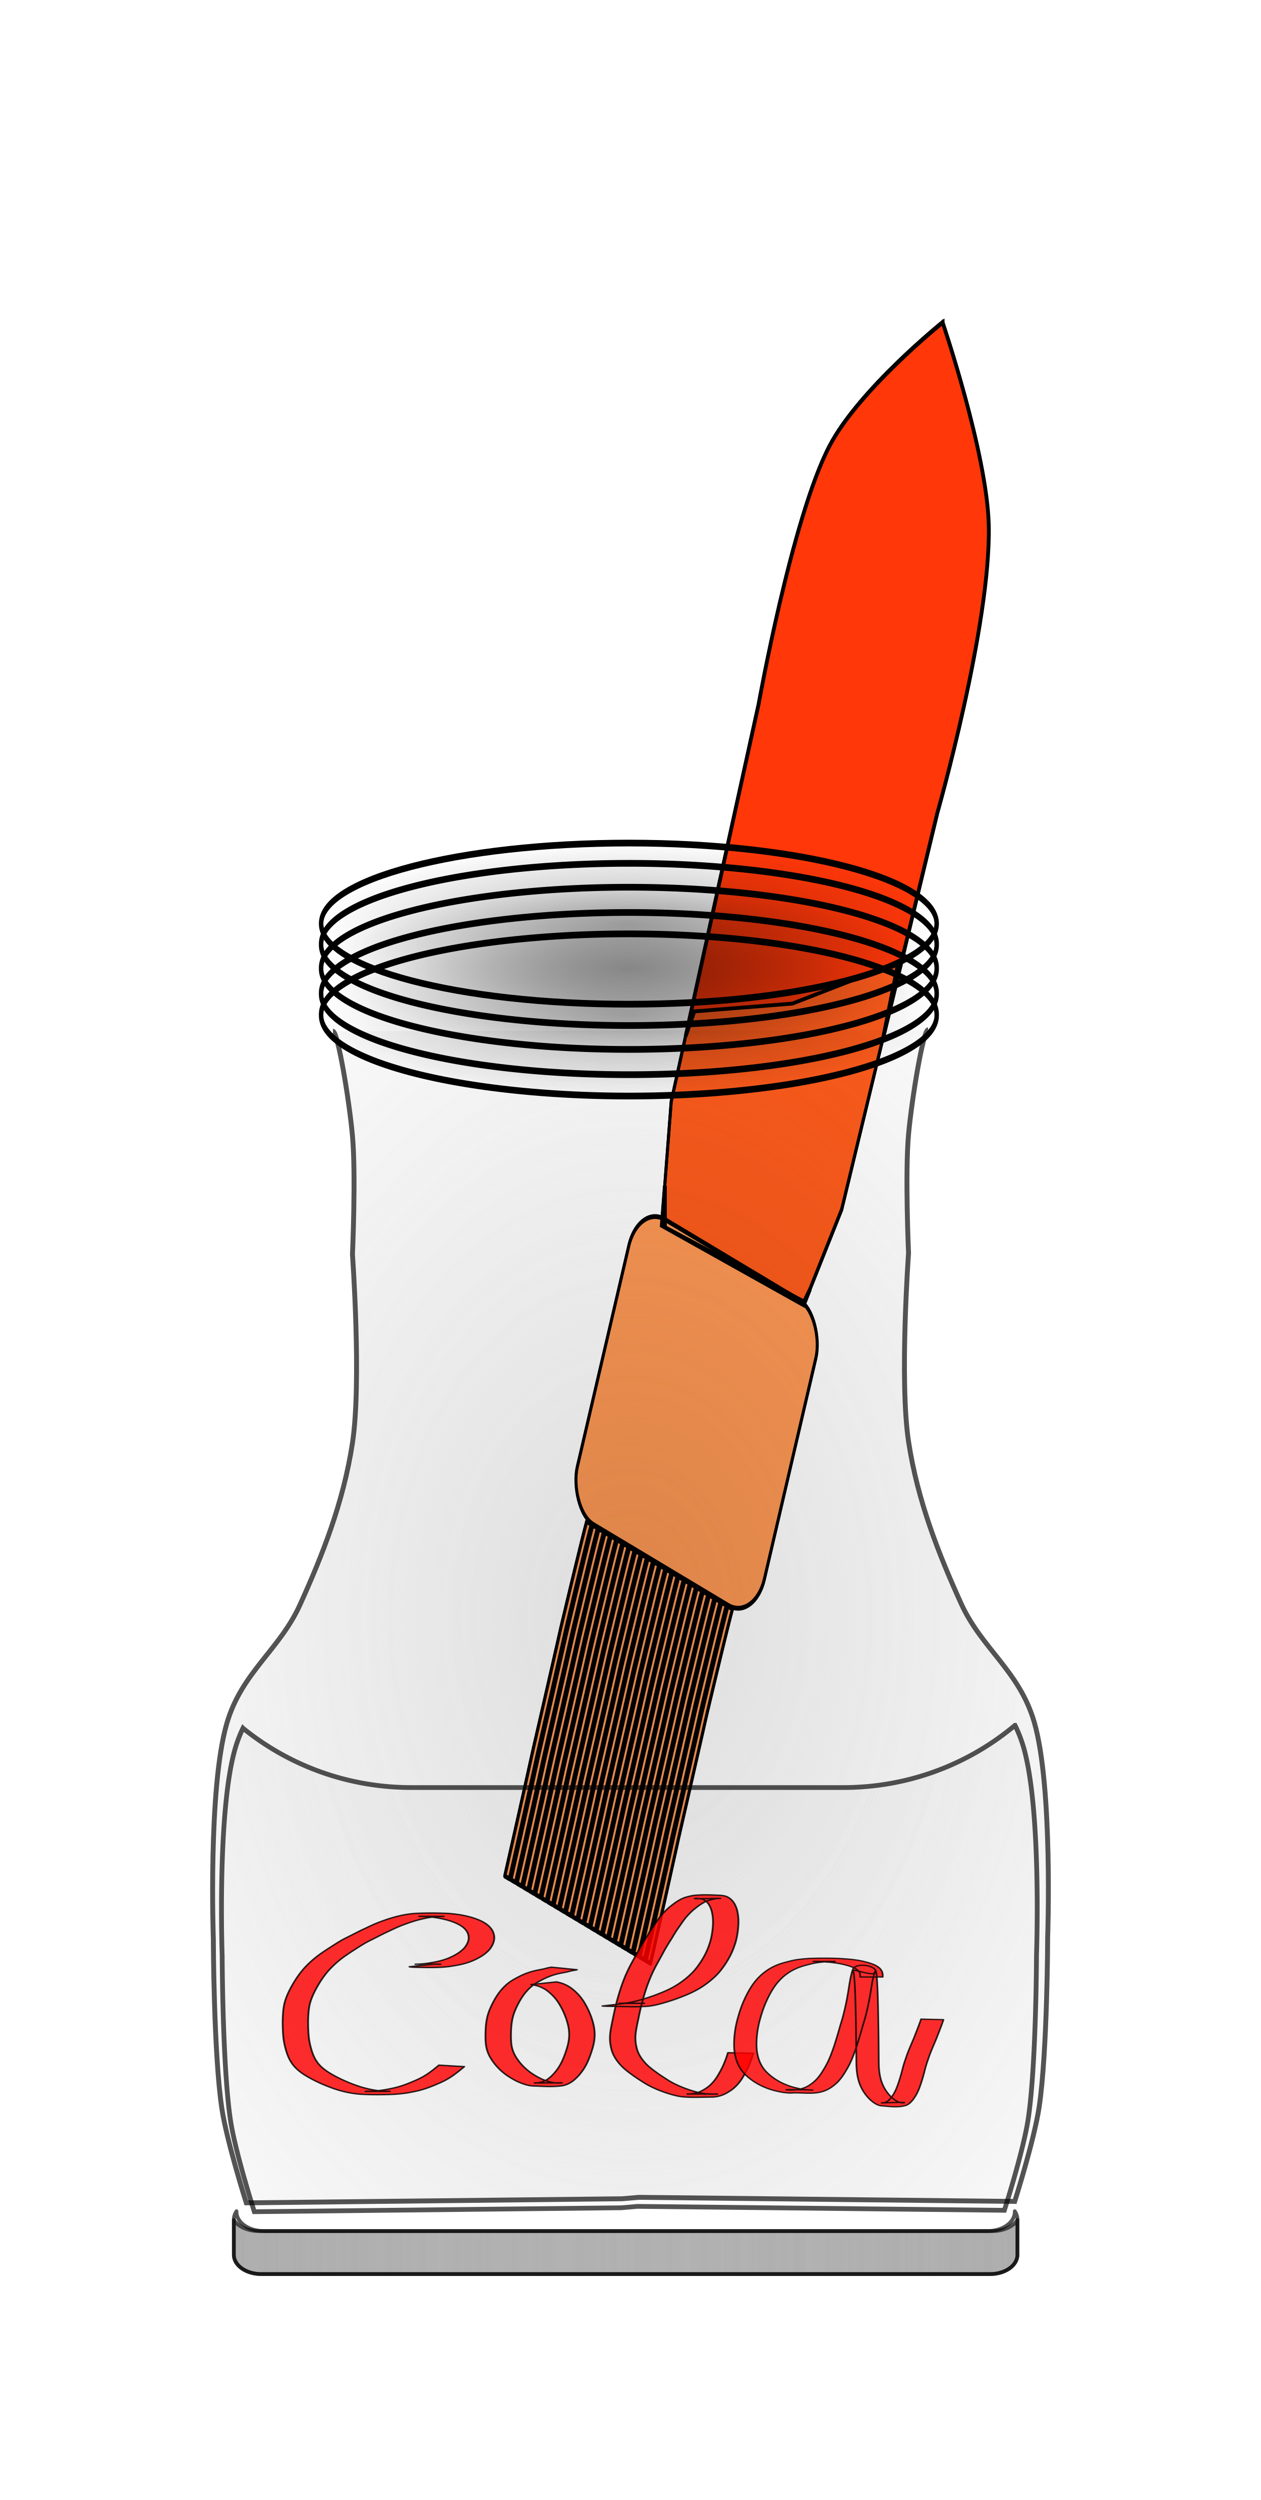
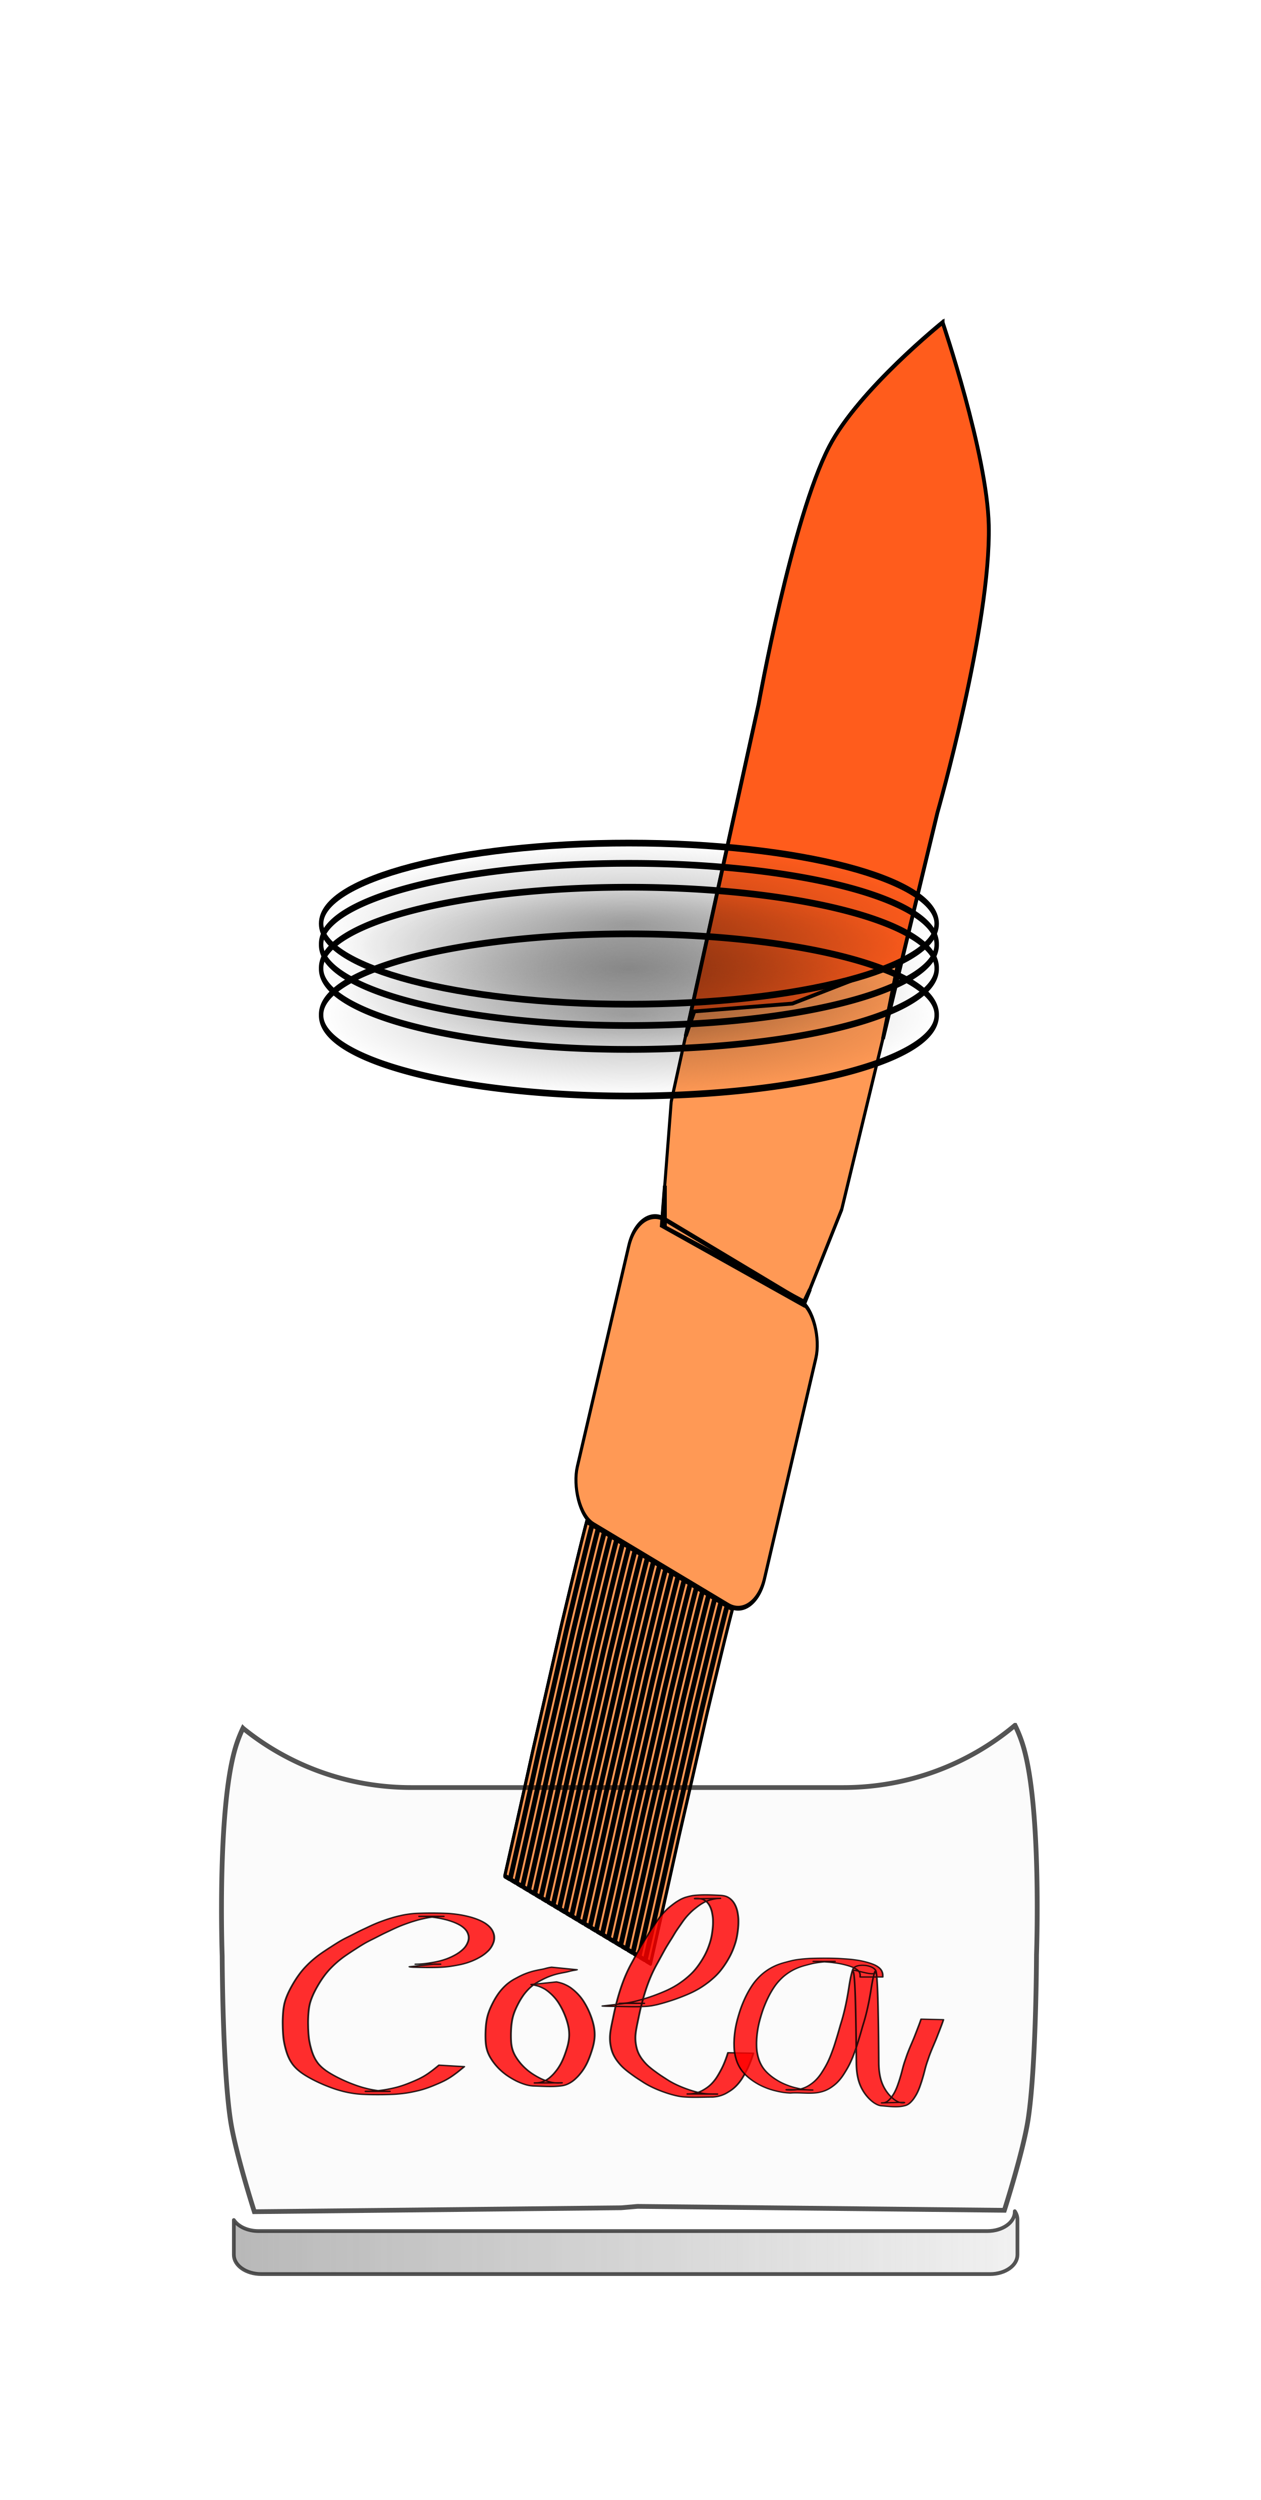
<svg xmlns="http://www.w3.org/2000/svg" xmlns:xlink="http://www.w3.org/1999/xlink" viewBox="0 0 649.71 1287.6">
  <defs>
    <filter id="k" height="1.5" width="1.5" y="-.25" x="-.25" color-interpolation-filters="sRGB">
      <feGaussianBlur stdDeviation="4" result="result1" />
      <feComposite operator="in" result="result4" in2="result1" in="result1" />
      <feGaussianBlur in="result4" stdDeviation="2" result="result6" />
      <feComposite operator="xor" result="result8" in2="result4" in="result6" />
      <feComposite operator="atop" in="result4" in2="result8" result="fbSourceGraphic" />
      <feSpecularLighting lighting-color="#fff" specularConstant="1.3" surfaceScale="3" result="result1" specularExponent="10" in="fbSourceGraphic">
        <feDistantLight elevation="55" azimuth="235" />
      </feSpecularLighting>
      <feComposite operator="atop" in="result1" in2="fbSourceGraphic" result="result2" />
      <feComposite in2="result2" k3="1" k2="1" result="result4" in="fbSourceGraphic" operator="arithmetic" />
      <feComposite result="result9" in2="SourceGraphic" in="result4" />
      <feBlend in2="result2" mode="multiply" />
    </filter>
    <filter id="e" color-interpolation-filters="sRGB">
      <feTurbulence baseFrequency=".04" result="result91" numOctaves="3" />
      <feDisplacementMap scale="6.6" yChannelSelector="G" in2="result91" xChannelSelector="R" in="SourceGraphic" />
    </filter>
    <filter id="c" height="1.5" width="1.5" y="-.25" x="-.25" color-interpolation-filters="sRGB">
      <feGaussianBlur stdDeviation="4" result="result8" />
      <feTurbulence baseFrequency="0.025 0.2" seed="22" result="result7" numOctaves="3" type="fractalNoise" />
      <feComposite operator="in" result="result6" in2="result8" in="SourceGraphic" />
      <feDisplacementMap scale="50" in2="result6" result="result4" in="result7" />
      <feFlood result="result9" flood-color="#E6D38A" />
      <feComposite operator="atop" in2="result4" result="result2" />
      <feComposite operator="atop" result="result9" in2="SourceGraphic" in="result2" />
      <feGaussianBlur in="result9" stdDeviation="8" result="result0" />
      <feSpecularLighting lighting-color="#fff" specularConstant=".7" surfaceScale="5" result="result1" specularExponent="15" in="result0">
        <feDistantLight elevation="50" azimuth="235" />
      </feSpecularLighting>
      <feComposite operator="in" in="result1" in2="result9" result="result2" />
      <feComposite in2="result2" k3=".5" k2=".5" result="result4" in="result9" operator="arithmetic" />
      <feConvolveMatrix kernelMatrix="2 0 0 0 2 0 0 0 -2" order="3 3" result="result10" targetX="2" targetY="2" />
      <feBlend in="result10" in2="result10" mode="multiply" />
    </filter>
    <filter id="g" height="1.5" width="1.5" y="-.25" x="-.25" color-interpolation-filters="sRGB">
      <feGaussianBlur stdDeviation="4" result="result1" />
      <feComposite operator="in" result="result4" in2="result1" in="result1" />
      <feGaussianBlur in="result4" stdDeviation="2" result="result6" />
      <feComposite operator="xor" result="result8" in2="result4" in="result6" />
      <feComposite operator="atop" in="result4" in2="result8" result="fbSourceGraphic" />
      <feSpecularLighting lighting-color="#fff" specularConstant="1.3" surfaceScale="3" result="result1" specularExponent="10" in="fbSourceGraphic">
        <feDistantLight elevation="55" azimuth="235" />
      </feSpecularLighting>
      <feComposite operator="atop" in="result1" in2="fbSourceGraphic" result="result2" />
      <feComposite in2="result2" k3="1" k2="1" result="result4" in="fbSourceGraphic" operator="arithmetic" />
      <feComposite result="result9" in2="SourceGraphic" in="result4" />
      <feBlend result="fbSourceGraphic" in2="result2" mode="multiply" />
      <feColorMatrix result="fbSourceGraphicAlpha" values="0 0 0 -1 0 0 0 0 -1 0 0 0 0 -1 0 0 0 0 1 0" in="fbSourceGraphic" />
      <feGaussianBlur result="result0" stdDeviation="2" in="fbSourceGraphicAlpha" />
      <feComposite in2="result0" k3="10" k2="1" result="result3" in="fbSourceGraphic" operator="arithmetic" />
      <feComposite operator="in" in="result3" in2="result3" result="result4" />
    </filter>
    <filter id="j" height="1.5" width="1.5" y="-.25" x="-.25" color-interpolation-filters="sRGB">
      <feGaussianBlur stdDeviation="4" result="result1" />
      <feComposite operator="in" result="result4" in2="result1" in="result1" />
      <feGaussianBlur in="result4" stdDeviation="2" result="result6" />
      <feComposite operator="xor" result="result8" in2="result4" in="result6" />
      <feComposite operator="atop" in="result4" in2="result8" result="fbSourceGraphic" />
      <feSpecularLighting lighting-color="#fff" specularConstant="1.3" surfaceScale="3" result="result1" specularExponent="10" in="fbSourceGraphic">
        <feDistantLight elevation="55" azimuth="235" />
      </feSpecularLighting>
      <feComposite operator="atop" in="result1" in2="fbSourceGraphic" result="result2" />
      <feComposite in2="result2" k3="1" k2="1" result="result4" in="fbSourceGraphic" operator="arithmetic" />
      <feComposite result="result9" in2="SourceGraphic" in="result4" />
      <feBlend in2="result2" mode="multiply" />
    </filter>
    <filter id="d" color-interpolation-filters="sRGB">
      <feGaussianBlur in="SourceGraphic" stdDeviation="8" result="result6" />
      <feComposite operator="xor" result="result10" in2="SourceGraphic" in="result6" />
      <feGaussianBlur stdDeviation="8" result="result2" />
      <feComposite operator="atop" result="result91" in2="SourceGraphic" in="result10" />
      <feComposite operator="xor" in="result2" in2="result91" result="result4" />
      <feGaussianBlur result="result3" stdDeviation="4" in="result4" />
      <feSpecularLighting surfaceScale="18" specularConstant="1.1" specularExponent="5" result="result5">
        <feDistantLight elevation="55" azimuth="235" />
      </feSpecularLighting>
      <feComposite in2="result5" k3="1.1" k2=".5" k1=".5" result="result7" in="result3" operator="arithmetic" />
      <feComposite operator="atop" result="result8" in2="SourceGraphic" in="result7" />
    </filter>
    <filter id="n" height="1.5" width="1.5" y="-.25" x="-.25" color-interpolation-filters="sRGB">
      <feGaussianBlur stdDeviation="4" result="result1" />
      <feComposite operator="in" result="result4" in2="result1" in="result1" />
      <feGaussianBlur in="result4" stdDeviation="2" result="result6" />
      <feComposite operator="xor" result="result8" in2="result4" in="result6" />
      <feComposite operator="atop" in="result4" in2="result8" result="fbSourceGraphic" />
      <feSpecularLighting lighting-color="#fff" specularConstant="1.3" surfaceScale="3" result="result1" specularExponent="10" in="fbSourceGraphic">
        <feDistantLight elevation="55" azimuth="235" />
      </feSpecularLighting>
      <feComposite operator="atop" in="result1" in2="fbSourceGraphic" result="result2" />
      <feComposite in="fbSourceGraphic" in2="result2" k3="1" k2="1" result="result4" operator="arithmetic" />
      <feComposite result="result9" in2="SourceGraphic" in="result4" />
      <feBlend result="fbSourceGraphic" in2="result2" mode="multiply" />
      <feColorMatrix result="fbSourceGraphicAlpha" values="0 0 0 -1 0 0 0 0 -1 0 0 0 0 -1 0 0 0 0 1 0" in="fbSourceGraphic" />
      <feGaussianBlur result="result0" stdDeviation="2" in="fbSourceGraphicAlpha" />
      <feComposite in="fbSourceGraphic" in2="result0" k3="10" k2="1" result="result3" operator="arithmetic" />
      <feComposite operator="in" result="result4" in2="result3" in="result3" />
    </filter>
    <radialGradient id="b" gradientUnits="userSpaceOnUse" cy="186.66" cx="-639.43" gradientTransform="matrix(1 0 0 .176 0 153.77)" r="237.89">
      <stop stop-color="#b3b3b3" offset="0" />
      <stop stop-color="#b3b3b3" stop-opacity="0" offset="1" />
    </radialGradient>
    <radialGradient id="h" gradientUnits="userSpaceOnUse" cy="414.91" cx="285.19" gradientTransform="matrix(1 0 0 1.401 -1496.7 68.849)" r="324.86">
      <stop stop-color="#ccc" offset="0" />
      <stop stop-color="#ccc" stop-opacity="0" offset="1" />
    </radialGradient>
    <radialGradient id="i" xlink:href="#b" gradientUnits="userSpaceOnUse" cy="186.66" cx="-639.43" gradientTransform="matrix(1 0 0 .176 0 153.77)" r="237.89" />
    <linearGradient id="m" y2="720.91" xlink:href="#a" spreadMethod="reflect" gradientUnits="userSpaceOnUse" x2="590.26" y1="720.91" x1="-18.244" />
    <linearGradient id="l" y2="720.91" xlink:href="#a" spreadMethod="reflect" gradientUnits="userSpaceOnUse" x2="590.26" gradientTransform="translate(2.857 234.29)" y1="720.91" x1="-18.244" />
    <linearGradient id="a">
      <stop stop-color="gray" offset="0" />
      <stop stop-color="gray" stop-opacity="0" offset="1" />
    </linearGradient>
  </defs>
  <g transform="translate(33.479 199.96)">
    <path transform="matrix(.789 .473 -.295 1.266 967.6 114.28)" d="M-611.58 111.44s-39.245 42.214-48.472 68.669c-11.77 33.744-6.06 107.04-6.06 107.04l3.03 160.56 11.108 46.453 91.895-2.02 9.09-42.413 1.852-162.07s5.62-78.52-8.922-113.61c-10.51-25.365-53.522-62.61-53.522-62.61z" filter="url(#c)" stroke="#000" stroke-width="1.838" fill="#f95" />
-     <path transform="matrix(.789 .473 -.295 1.266 967.6 114.28)" d="M-611.58 111.44s-39.245 42.214-48.472 68.669c-11.77 33.744-6.06 107.04-6.06 107.04l3.03 160.56 11.108 46.453 91.895-2.02 9.09-42.413 1.852-162.07s5.62-78.52-8.922-113.61c-10.51-25.365-53.522-62.61-53.522-62.61z" filter="url(#c)" stroke="#000" stroke-width="1.838" fill="#f95" />
    <rect transform="matrix(.789 .473 -.295 1.266 967.6 114.28)" ry="17.167" height="124.21" width="122.19" y="491.14" x="-668.14" stroke-linejoin="round" stroke-dashoffset="407.29" filter="url(#d)" stroke="#000" stroke-linecap="round" stroke-width="1.838" fill="#f95" />
    <g transform="matrix(.789 .473 -.295 1.266 967.6 114.28)" filter="url(#e)" fill="#f95">
      <path id="f" d="M-652.43 615.75c.007.425-.02.849-.04 1.273-.032.66-.054 1.32-.076 1.98-.026.821-.048 1.643-.07 2.464-.023.937-.043 1.874-.063 2.811a1010.562 1010.562 0 00-.114 6.358 1860.246 1860.246 0 00-.097 7.202 2946.966 2946.966 0 00-.12 12.118l-.033 4.339c-.008 1.49-.028 2.979-.025 4.468.01 1.53.026 3.06.041 4.59a5671.364 5671.364 0 01.158 19.4 9530.663 9530.663 0 01.062 10.216l.028 5.216.025 5.28c.011 1.777.01 3.554.03 5.331.027 1.78.06 3.56.092 5.34a4118.304 4118.304 0 01.325 22.059 5839.577 5839.577 0 01.245 23.606l-2.995.003a7760.06 7760.06 0 00-.179-17.99 5528.196 5528.196 0 00-.217-16.732 4028.018 4028.018 0 00-.176-10.94c-.031-1.781-.065-3.561-.092-5.342-.02-1.778-.02-3.555-.03-5.333a9287.187 9287.187 0 00-.054-10.495l-.03-5.146a9530.385 9530.385 0 00-.107-14.961 5499.369 5499.369 0 00-.086-9.508c-.016-1.531-.033-3.062-.042-4.592-.003-1.49.016-2.981.024-4.472a4825.228 4825.228 0 01.108-12.58 2949.47 2949.47 0 01.087-7.577 1860.854 1860.854 0 01.102-6.797 1044.833 1044.833 0 01.12-5.878c.02-.823.042-1.645.067-2.467.02-.662.042-1.323.07-1.984.02-.42.045-.84.04-1.26h3.022z" stroke-linejoin="round" stroke-dashoffset="407.29" stroke="#000" stroke-linecap="round" stroke-width="1.838" fill="#f95" />
      <use xlink:href="#f" height="1052.362" width="744.094" />
      <use xlink:href="#f" transform="translate(4.008)" height="1052.362" width="744.094" />
      <use xlink:href="#f" transform="translate(8.017)" height="1052.362" width="744.094" />
      <use xlink:href="#f" transform="translate(12.025)" height="1052.362" width="744.094" />
      <use xlink:href="#f" transform="translate(16.033)" height="1052.362" width="744.094" />
      <use xlink:href="#f" transform="translate(20.041)" height="1052.362" width="744.094" />
      <use xlink:href="#f" transform="translate(24.049)" height="1052.362" width="744.094" />
      <use xlink:href="#f" transform="translate(28.058)" height="1052.362" width="744.094" />
      <use xlink:href="#f" transform="translate(32.066)" height="1052.362" width="744.094" />
      <use xlink:href="#f" transform="translate(36.074)" height="1052.362" width="744.094" />
      <use xlink:href="#f" transform="translate(40.082)" height="1052.362" width="744.094" />
      <use xlink:href="#f" transform="translate(44.091)" height="1052.362" width="744.094" />
      <use xlink:href="#f" transform="translate(48.099)" height="1052.362" width="744.094" />
      <use xlink:href="#f" transform="translate(52.107)" height="1052.362" width="744.094" />
      <use xlink:href="#f" transform="translate(56.115)" height="1052.362" width="744.094" />
      <use xlink:href="#f" transform="translate(60.124)" height="1052.362" width="744.094" />
      <use xlink:href="#f" transform="translate(64.132)" height="1052.362" width="744.094" />
      <use xlink:href="#f" transform="translate(68.14)" height="1052.362" width="744.094" />
      <use xlink:href="#f" transform="translate(72.148)" height="1052.362" width="744.094" />
      <use xlink:href="#f" transform="translate(76.157)" height="1052.362" width="744.094" />
      <use xlink:href="#f" transform="translate(80.165)" height="1052.362" width="744.094" />
      <use xlink:href="#f" transform="translate(84.173)" height="1052.362" width="744.094" />
      <use xlink:href="#f" transform="translate(88.181)" height="1052.362" width="744.094" />
      <use xlink:href="#f" transform="translate(92.19)" height="1052.362" width="744.094" />
    </g>
    <use xlink:href="#path4532" transform="translate(0 262.09)" height="1052.362" width="744.094" />
    <use xlink:href="#path4532" transform="translate(0 262.09)" height="1052.362" width="744.094" />
    <use xlink:href="#path4532" transform="translate(0 139.23)" height="1052.362" width="744.094" />
    <use xlink:href="#path4532" transform="translate(0 139.23)" height="1052.362" width="744.094" />
    <g stroke="#000">
-       <path d="M-1058.2 347.93c-2.515 0-8.364 35.225-10.06 53.806-1.84 20.162 0 61.191 0 61.191s-4.756 65.707 0 97.061c4.65 30.653 15.622 58.173 27.036 83.346 10.59 23.356 30.064 34.808 37.725 61.191 9.691 33.377 6.916 110.78 6.916 110.78s-.13 59.164-4.401 87.566c-2.572 17.104-12.575 48.531-12.575 48.531l-193.65-2.11-8.63.738-193.65 2.11s-10.003-31.427-12.575-48.53c-4.27-28.403-4.401-87.567-4.401-87.567s-2.775-77.399 6.916-110.78c7.66-26.382 27.134-37.835 37.725-61.19 11.414-25.174 22.386-52.693 27.036-83.347 4.756-31.354 0-97.06 0-97.06s1.84-41.03 0-61.192c-1.696-18.58-7.545-53.806-10.06-53.806" opacity=".818" filter="url(#g)" stroke-width="2.522" fill="url(#h)" transform="translate(1502.9 -17.429)" />
      <g transform="translate(852.93 362.481)" stroke-width="3.443" fill="url(#i)" fill-rule="evenodd">
        <path d="M-402.04 186.66c0 22.874-106.28 41.416-237.39 41.416-131.1 0-237.39-18.543-237.39-41.416 0-22.874 106.28-41.416 237.39-41.416 131.1 0 237.39 18.543 237.39 41.416z" transform="matrix(.668 0 0 1.002 -135.24 -273.72)" filter="url(#j)" />
        <path d="M-402.04 186.66a237.39 41.416 0 11-474.77 0 237.39 41.416 0 11474.77 0z" transform="matrix(.668 0 0 1.002 -135.24 -263.01)" filter="url(#j)" />
        <path d="M-402.04 186.66a237.39 41.416 0 11-474.77 0 237.39 41.416 0 11474.77 0z" transform="matrix(.668 0 0 1.002 -135.24 -250.7)" filter="url(#j)" />
-         <path d="M-402.04 186.66a237.39 41.416 0 11-474.77 0 237.39 41.416 0 11474.77 0z" transform="matrix(.668 0 0 1.002 -135.24 -237.69)" filter="url(#j)" />
+         <path d="M-402.04 186.66z" transform="matrix(.668 0 0 1.002 -135.24 -237.69)" filter="url(#j)" />
        <path d="M-402.04 186.66a237.39 41.416 0 11-474.77 0 237.39 41.416 0 11474.77 0z" transform="matrix(.668 0 0 1.002 -135.24 -226.68)" filter="url(#j)" />
      </g>
    </g>
    <path d="M489.37 939v.295c0 5.509-6.272 9.944-14.1 9.944H99.75c-5.655 0-10.491-2.326-12.753-5.688v17.908c0 5.509 6.302 9.944 14.13 9.944h375.49c7.828 0 14.13-4.435 14.13-9.944v-18.182c0-1.533-.504-2.983-1.377-4.277z" opacity=".818" stroke-linejoin="round" stroke-dashoffset="407.29" filter="url(#k)" stroke="#000" stroke-linecap="round" stroke-width="1.916" fill="url(#l)" />
-     <path transform="matrix(-1 0 0 1 574.88 234.29)" d="M486.51 704.71v.295c0 5.509-6.272 9.944-14.1 9.944H96.89c-5.655 0-10.491-2.326-12.753-5.688v17.908c0 5.509 6.302 9.944 14.13 9.944h375.49c7.828 0 14.13-4.435 14.13-9.944v-18.182c0-1.533-.504-2.983-1.377-4.277z" opacity=".818" stroke-linejoin="round" stroke-dashoffset="407.29" filter="url(#k)" stroke="#000" stroke-linecap="round" stroke-width="1.916" fill="url(#m)" />
    <path transform="matrix(.976 0 0 .967 11.75 258.22)" d="M489.48 445.2c-24.447 20.693-56.098 33.156-90.781 33.156h-227.84c-33.815 0-64.753-11.855-88.938-31.625a71.664 71.664 0 00-4.063 10.688c-9.69 33.377-6.906 110.78-6.906 110.78s.136 59.16 4.407 87.562c2.571 17.104 12.562 48.531 12.562 48.531l193.66-2.094 8.625-.75 193.66 2.094s9.99-31.427 12.562-48.531c4.27-28.402 4.406-87.562 4.406-87.562s2.785-77.404-6.906-110.78a71.825 71.825 0 00-4.438-11.469z" opacity=".818" filter="url(#n)" stroke="#000" stroke-width="2.522" fill="#f9f9f9" />
    <path d="M452.19-33.875s-43.39 34.879-58.47 64c-19.24 37.145-36.34 132.62-36.34 132.62l-37.57 171.01 4.44-12.75 50.53-4.03 54.53-21.22-7.87 39.47 28.06-116.53s27.6-96.71 26.47-148c-.82-37.077-23.78-104.56-23.78-104.56zm-143.1 444.66l-1.59 20.66 73.09 40.9 3.25-8.18-3.03 6.34-71.72-38.38v-21.34z" filter="url(#c)" stroke="#000" stroke-width="1.961" fill="#f95" />
    <g stroke-linejoin="round" stroke="#000" stroke-linecap="round" stroke-dashoffset="407.29" fill="red">
      <path d="M-904.97 178.99c.707.05 1.414.092 2.122.118 1.347.09 2.693.085 4.041.09 18.053-.15-53.822.48-32.956-.069 2.748-.106 5.488-.358 8.22-.666 3.083-.367 6.146-.885 9.191-1.484 3.185-.618 6.347-1.346 9.499-2.111 3.071-.73 6.095-1.634 9.09-2.628 2.857-.956 5.64-2.109 8.388-3.34 2.65-1.195 5.208-2.574 7.725-4.023 2.415-1.403 4.737-2.957 7.014-4.571 2.122-1.483 4.114-3.133 6.041-4.858 1.769-1.589 3.391-3.329 4.964-5.108a41.75 41.75 0 003.953-5.2c1.098-1.737 2.016-3.573 2.84-5.451.789-1.818 1.42-3.696 1.986-5.593.536-1.755.839-3.56 1.032-5.38.182-1.753.147-3.514.016-5.268-.134-1.677-.489-3.32-.935-4.94-.403-1.632-1-3.204-1.68-4.739-.682-1.516-1.548-2.936-2.473-4.314-.963-1.418-2.075-2.721-3.231-3.983-1.223-1.32-2.561-2.524-3.933-3.686-1.468-1.16-3.01-2.218-4.577-3.24-1.677-1.086-3.418-2.069-5.176-3.018-1.83-.976-3.722-1.83-5.62-2.666-2.001-.876-4.037-1.67-6.082-2.437a265.01 265.01 0 00-7.079-2.206c-2.478-.71-4.973-1.373-7.49-1.926a125.17 125.17 0 00-7.817-1.474c-2.655-.453-5.328-.777-8-1.102-2.729-.374-5.477-.518-8.224-.657-25.71-.097 47.128-.092 30.994-.005-2.972.034-5.938.25-8.896.523-3.014.288-6.001.784-8.98 1.31-3.113.546-6.188 1.263-9.238 2.084-3.153.9-6.305 1.803-9.42 2.829-3.219 1.043-6.363 2.297-9.521 3.508-3.226 1.25-6.382 2.666-9.533 4.092a232.025 232.025 0 00-9.554 4.58c-3.152 1.609-6.228 3.36-9.291 5.13-3.041 1.773-6.031 3.63-9.044 5.45a497.123 497.123 0 00-8.995 5.45 905.873 905.873 0 00-8.79 5.694c-2.917 1.908-5.832 3.817-8.774 5.685a248.186 248.186 0 00-8.677 5.681c-2.987 2.055-5.852 4.275-8.708 6.506a436.682 436.682 0 00-8.843 7.179 507.481 507.481 0 00-8.77 7.31c-2.848 2.423-5.68 4.866-8.458 7.37-2.708 2.443-5.303 5.008-7.851 7.617-2.503 2.57-4.89 5.25-7.231 7.968-2.31 2.69-4.507 5.476-6.658 8.294-2.175 2.827-4.178 5.777-6.135 8.756-2.01 3.063-3.856 6.227-5.652 9.418-1.827 3.256-3.539 6.574-5.202 9.916-1.685 3.404-3.252 6.864-4.79 10.336-1.54 3.448-2.954 6.95-4.309 10.473-1.33 3.458-2.51 6.97-3.618 10.505a132.483 132.483 0 00-2.878 10.915c-.837 3.849-1.33 7.758-1.778 11.667-.426 3.959-.677 7.934-.875 11.91-.192 3.938-.309 7.88-.38 11.822-.052 3.922.028 7.843.095 11.764.046 3.877.206 7.75.37 11.623.161 3.798.445 7.588.783 11.373.325 3.697.885 7.364 1.476 11.025.563 3.55 1.293 7.066 2.06 10.575.736 3.369 1.59 6.708 2.552 10.018.916 3.13 2.038 6.191 3.244 9.219 1.182 2.903 2.613 5.689 4.14 8.422 1.545 2.802 3.422 5.4 5.428 7.886 2.11 2.633 4.476 5.04 6.9 7.38 2.547 2.45 5.311 4.66 8.109 6.815a183.698 183.698 0 008.858 6.35c3.035 2.04 6.14 3.97 9.27 5.86 3.124 1.88 6.308 3.66 9.512 5.4 3.25 1.75 6.568 3.367 9.9 4.95 3.345 1.634 6.776 3.066 10.23 4.445 3.376 1.335 6.826 2.458 10.28 3.568 3.367 1.05 6.79 1.91 10.234 2.66 3.377.745 6.789 1.33 10.214 1.806 3.297.424 6.614.687 9.934.852 24.605.195-50.918.32-29.703-.004 3.212-.077 6.419-.296 9.616-.611 3.147-.316 6.282-.738 9.41-1.196a143.694 143.694 0 009.283-1.73c3.05-.653 6.061-1.463 9.07-2.279a158.5 158.5 0 008.82-2.686c2.856-.982 5.66-2.112 8.44-3.29 2.794-1.201 5.538-2.515 8.265-3.86 2.784-1.39 5.526-2.863 8.27-4.332a217.68 217.68 0 008.18-4.645c2.63-1.567 5.158-3.292 7.641-5.078 2.437-1.76 4.761-3.667 7.04-5.625 2.293-2.008 4.514-4.098 6.719-6.202 2.23-2.153 4.39-4.375 6.547-6.6 1.446-1.5 2.882-3.01 4.307-4.53l39.916 3.02c-1.436 1.52-2.844 3.069-4.31 4.562a417.068 417.068 0 01-6.557 6.751 277.064 277.064 0 01-6.725 6.391c-2.288 2.069-4.623 4.088-7.074 5.964-2.494 1.901-5.034 3.744-7.683 5.425a177.46 177.46 0 01-8.202 4.85c-2.741 1.52-5.516 2.976-8.277 4.457a208.628 208.628 0 01-8.282 4.072 154.87 154.87 0 01-8.483 3.58c-2.914 1.09-5.856 2.109-8.854 2.942a226.165 226.165 0 01-9.107 2.492c-3.09.72-6.176 1.475-9.313 1.971-3.135.565-6.288 1.01-9.447 1.414-3.217.372-6.433.742-9.669.898-16.443.865-32.964.925-49.397-.13-3.336-.287-6.67-.628-9.97-1.203-3.436-.6-6.86-1.263-10.245-2.11-3.455-.882-6.894-1.837-10.266-3.004-3.473-1.176-6.923-2.423-10.303-3.851a199.457 199.457 0 01-10.254-4.685c-3.35-1.647-6.677-3.34-9.934-5.164-3.212-1.801-6.402-3.64-9.529-5.584-3.14-1.957-6.258-3.953-9.292-6.073-3.016-2.128-6.001-4.302-8.885-6.609-2.83-2.296-5.613-4.654-8.166-7.26-2.46-2.507-4.832-5.1-6.952-7.904-2.015-2.716-3.915-5.52-5.484-8.521-1.541-2.902-2.975-5.861-4.157-8.93-1.204-3.155-2.323-6.343-3.237-9.595-.949-3.4-1.798-6.825-2.54-10.275-.77-3.582-1.477-7.176-2.047-10.795-.595-3.755-1.14-7.518-1.468-11.306-.337-3.847-.616-7.699-.774-11.557-.165-3.907-.322-7.815-.366-11.724-.067-3.968-.14-7.935-.09-11.903.07-3.986.186-7.97.384-11.952.205-4.06.457-8.117.881-12.16.451-4.034.946-8.07 1.767-12.05a127.383 127.383 0 012.875-11.28c1.103-3.622 2.28-7.223 3.625-10.763 1.36-3.59 2.773-7.161 4.323-10.674 1.544-3.528 3.12-7.042 4.793-10.511 1.668-3.406 3.372-6.794 5.206-10.113 1.804-3.277 3.653-6.53 5.653-9.692 1.97-3.064 3.964-6.116 6.145-9.035 2.158-2.895 4.36-5.757 6.678-8.527 2.349-2.798 4.743-5.56 7.255-8.214 2.557-2.693 5.16-5.342 7.88-7.871 2.77-2.567 5.6-5.063 8.48-7.507 2.909-2.476 5.788-4.99 8.778-7.37 2.943-2.424 5.854-4.887 8.837-7.261 2.859-2.299 5.733-4.581 8.706-6.729 2.831-2.05 5.71-4.035 8.687-5.867 2.925-1.879 5.875-3.718 8.773-5.638 2.933-1.918 5.869-3.832 8.799-5.755a291.487 291.487 0 019.005-5.556c3.04-1.79 6.04-3.644 9.051-5.48 3.075-1.828 6.168-3.628 9.316-5.328 3.144-1.682 6.322-3.3 9.568-4.78 3.163-1.472 6.33-2.94 9.547-4.29 3.15-1.313 6.351-2.503 9.535-3.73 3.122-1.079 6.247-2.14 9.435-3.012 3.057-.93 6.129-1.816 9.265-2.444 2.99-.618 5.992-1.173 9.013-1.615a120.14 120.14 0 018.943-.863c16.043-.78 32.16-.752 48.199.147 2.765.213 5.52.534 8.267.913 2.687.368 5.367.792 8.035 1.285 2.632.517 5.261 1.05 7.858 1.728 2.521.675 5.042 1.355 7.526 2.161 2.407.765 4.817 1.534 7.153 2.498 2.064.84 4.116 1.71 6.126 2.674 1.923.93 3.828 1.9 5.662 2.998 1.783 1.058 3.544 2.154 5.226 3.367 1.608 1.17 3.195 2.375 4.632 3.754 1.4 1.33 2.758 2.703 3.981 4.2 1.183 1.46 2.313 2.966 3.276 4.583.945 1.605 1.823 3.251 2.506 4.987.675 1.733 1.261 3.498 1.698 5.308.448 1.864.804 3.751.936 5.667.13 1.984.165 3.973-.026 5.954-.2 2.06-.49 4.108-1.056 6.103-.573 2.054-1.217 4.089-2.014 6.069-.842 2.07-1.748 4.113-2.88 6.043-1.187 2.048-2.463 4.043-4.01 5.842-1.596 1.924-3.25 3.801-5.024 5.564-1.947 1.874-3.94 3.705-6.106 5.327-2.298 1.725-4.634 3.4-7.069 4.93-2.53 1.579-5.105 3.09-7.778 4.418-2.763 1.365-5.565 2.653-8.45 3.74-3.008 1.125-6.048 2.164-9.153 2.99-3.157.832-6.325 1.623-9.52 2.298-3.057.642-6.108 1.305-9.2 1.766-2.726.41-5.46.753-8.21.979-15.416 1.262-30.947.681-46.402.181a42.968 42.968 0 01-4.202-.417c-.745-.142-1.49-.293-2.204-.56l39.955-5.403zM-681.5 190.36c-.686.215-1.325.579-2.044.664-.89.276-1.804.433-2.712.628-1.128.204-2.23.53-3.349.78a56.715 56.715 0 00-3.799 1.159c-1.499.544-3.026 1.005-4.558 1.445-1.71.495-3.447.887-5.172 1.323-1.87.415-3.707.952-5.558 1.436-1.955.507-3.875 1.124-5.79 1.759-2.042.695-4.048 1.493-6.038 2.322-2.085.89-4.134 1.862-6.153 2.89-2.1 1.07-4.12 2.283-6.136 3.501-2.076 1.274-4.082 2.657-6.09 4.033a94.668 94.668 0 00-5.953 4.229c-1.926 1.487-3.736 3.114-5.501 4.786-1.792 1.704-3.463 3.526-5.069 5.404-1.651 1.948-3.18 3.993-4.67 6.066-1.522 2.133-2.942 4.337-4.303 6.576-1.423 2.367-2.708 4.814-3.964 7.272a160.313 160.313 0 00-3.652 7.74c-1.19 2.712-2.29 5.462-3.361 8.222a220.002 220.002 0 00-3.08 8.527c-.988 2.92-1.825 5.888-2.608 8.869-.806 3.035-1.403 6.118-1.954 9.207-.54 3.1-.891 6.226-1.232 9.352-.333 3.101-.539 6.214-.701 9.329-.175 3.16-.256 6.326-.339 9.49-.072 3.137-.058 6.274-.033 9.411.036 3.115.151 6.227.32 9.337.16 3.034.52 6.051.978 9.054.448 2.868 1.1 5.698 1.844 8.503.772 2.748 1.758 5.426 2.813 8.076 1.148 2.775 2.49 5.46 3.88 8.118 1.442 2.715 3.028 5.35 4.676 7.943 1.631 2.556 3.421 5.003 5.27 7.405 1.826 2.364 3.793 4.612 5.81 6.814 2.012 2.2 4.172 4.256 6.398 6.236 2.276 2.025 4.661 3.918 7.093 5.75 2.463 1.858 5.007 3.601 7.617 5.246 2.47 1.526 5.058 2.844 7.67 4.103 2.367 1.137 4.816 2.081 7.3 2.922 2.177.76 4.441 1.193 6.713 1.545 2.087.304 4.193.385 6.299.356 13.878-.596 1.618-.055-37.68-.05-.323 0 .65.012.974.012.95-.001 1.892-.055 2.84-.122 1.813-.124 3.588-.473 5.336-.957 1.724-.462 3.343-1.197 4.923-2.01 1.601-.837 3.096-1.852 4.547-2.923 1.491-1.112 2.864-2.369 4.192-3.668 1.402-1.369 2.648-2.88 3.904-4.38 1.317-1.554 2.537-3.186 3.714-4.85a155.565 155.565 0 003.513-5.396c1.183-1.889 2.264-3.838 3.31-5.806 1.092-2.067 2.087-4.183 3.051-6.312 1.014-2.246 1.935-4.532 2.814-6.833.944-2.5 1.781-5.036 2.593-7.58.848-2.67 1.627-5.361 2.384-8.058a301.591 301.591 0 002.196-8.387c.714-2.853 1.37-5.72 1.946-8.605.571-2.84.99-5.708 1.39-8.577.39-2.829.605-5.678.74-8.529.164-2.845.1-5.693-.005-8.538-.129-2.861-.378-5.714-.72-8.557-.368-2.901-.889-5.778-1.435-8.65-.561-2.912-1.282-5.789-2.002-8.664-.724-2.893-1.59-5.746-2.46-8.597-.88-2.88-1.869-5.723-2.879-8.559-1.014-2.812-2.163-5.573-3.318-8.33-1.171-2.74-2.445-5.436-3.755-8.113-1.288-2.627-2.752-5.16-4.284-7.65-1.501-2.427-3.168-4.743-4.884-7.02-1.63-2.156-3.392-4.204-5.207-6.204-1.698-1.865-3.512-3.618-5.378-5.313-1.705-1.541-3.632-2.794-5.564-4.025-1.838-1.146-3.731-2.202-5.697-3.112-1.904-.834-3.89-1.45-5.876-2.05a93.79 93.79 0 00-6.175-1.598l39.794-5.309c2.089.584 4.18 1.165 6.22 1.91 2.04.749 4.053 1.585 5.944 2.665 1.958 1.118 3.893 2.278 5.73 3.587 1.978 1.42 3.876 2.946 5.6 4.67 1.864 1.827 3.68 3.702 5.381 5.683 1.816 2.122 3.58 4.288 5.21 6.557 1.723 2.403 3.394 4.845 4.895 7.394 1.534 2.615 2.995 5.273 4.293 8.015 1.311 2.751 2.604 5.512 3.766 8.331 1.173 2.823 2.302 5.665 3.32 8.548a202.106 202.106 0 012.888 8.74c.884 2.917 1.741 5.841 2.468 8.801.733 2.95 1.448 5.906 2.01 8.894.557 2.964 1.076 5.936 1.445 8.93.34 2.95.603 5.91.725 8.877.11 2.958.17 5.92.008 8.877-.14 2.97-.355 5.939-.747 8.888-.403 2.946-.826 5.89-1.4 8.808a176.176 176.176 0 01-1.947 8.795 315.805 315.805 0 01-2.188 8.504 266.225 266.225 0 01-2.377 8.195c-.813 2.61-1.644 5.215-2.578 7.784-.867 2.387-1.785 4.755-2.803 7.082-.965 2.21-1.96 4.406-3.05 6.558-1.047 2.06-2.129 4.103-3.312 6.089-1.133 1.89-2.326 3.743-3.515 5.599-1.178 1.778-2.394 3.531-3.725 5.199-1.28 1.59-2.56 3.182-3.917 4.706-1.341 1.462-2.725 2.887-4.228 4.185-1.467 1.257-2.977 2.465-4.6 3.517-1.607 1.032-3.25 2.029-5.01 2.781-1.769.727-3.564 1.413-5.453 1.758-14.945 2.84-30.497 1.05-45.584.522-2.143-.195-4.28-.483-6.372-.997-2.3-.572-4.563-1.275-6.759-2.176-2.487-1.013-4.939-2.113-7.312-3.374-2.63-1.399-5.228-2.863-7.69-4.548a138.157 138.157 0 01-7.641-5.56c-2.448-1.944-4.846-3.952-7.13-6.089-2.231-2.121-4.408-4.3-6.433-6.623-2.026-2.316-4-4.678-5.83-7.153-1.854-2.521-3.648-5.087-5.283-7.757-1.652-2.705-3.253-5.441-4.69-8.267-1.418-2.79-2.773-5.614-3.916-8.53-1.078-2.806-2.077-5.646-2.835-8.557-.74-2.948-1.396-5.918-1.838-8.927-.45-3.127-.81-6.268-.968-9.426-.171-3.17-.29-6.343-.321-9.519-.027-3.183-.036-6.365.037-9.548.082-3.198.165-6.397.337-9.593.162-3.19.363-6.378.704-9.555.346-3.213.703-6.426 1.24-9.613.55-3.195 1.15-6.383 1.954-9.526.78-3.071 1.62-6.129 2.605-9.142a207.805 207.805 0 013.08-8.71c1.073-2.819 2.174-5.626 3.36-8.4 1.152-2.683 2.348-5.346 3.648-7.962 1.265-2.546 2.563-5.076 3.964-7.55 1.36-2.342 2.773-4.653 4.31-6.884 1.495-2.176 3.032-4.324 4.683-6.385 1.616-2.008 3.271-3.986 5.09-5.815 1.775-1.801 3.595-3.56 5.533-5.187 1.926-1.608 3.897-3.165 5.984-4.562 2.05-1.355 4.05-2.782 6.093-4.147 2.013-1.329 4.078-2.578 6.16-3.796a95.632 95.632 0 016.174-3.188c1.993-.929 4.01-1.795 6.053-2.606 1.912-.74 3.842-1.45 5.81-2.026 1.842-.571 3.713-1.046 5.564-1.587 1.714-.41 3.417-.864 5.138-1.246 1.507-.372 3.01-.76 4.497-1.202 1.27-.423 2.53-.878 3.798-1.308 1.1-.401 2.24-.656 3.352-1.016.89-.223 1.773-.424 2.676-.59.652-.239 1.368-.167 2.029-.405l39.973 5.095zM-601.93 257.5c.805.009 1.61.04 2.414.065 1.225.032 2.449.073 3.674.107 1.574.045 3.148.084 4.723.119a1446.47 1446.47 0 0012.193.22c18.836-.041-53.344.428-32.607-.028a69.026 69.026 0 007.002-.621c2.437-.283 4.824-.852 7.204-1.427 2.707-.637 5.37-1.434 8.014-2.287 3.032-.965 6.022-2.05 9.006-3.152 3.154-1.17 6.275-2.43 9.391-3.697 3.256-1.323 6.465-2.756 9.655-4.228a308.65 308.65 0 009.73-4.747 233.86 233.86 0 009.516-5.112c3.209-1.81 6.308-3.797 9.36-5.856 3.18-2.127 6.226-4.436 9.19-6.851 2.938-2.421 5.749-4.99 8.515-7.604 2.747-2.59 5.32-5.352 7.845-8.156a131.705 131.705 0 007.228-8.762c2.41-3.2 4.584-6.564 6.664-9.985 2.192-3.627 4.198-7.36 6.136-11.128 2.003-3.914 3.841-7.909 5.574-11.949 1.741-4.042 3.245-8.177 4.654-12.345 1.346-4.065 2.485-8.195 3.567-12.338 1.084-4.036 1.925-8.127 2.644-12.242.689-4.048 1.177-8.125 1.613-12.208.398-3.93.717-7.865.926-11.81.173-3.56.17-7.123.11-10.686-.035-3.08-.3-6.15-.627-9.21-.32-2.669-.67-5.334-1.149-7.98-.414-2.236-.981-4.438-1.625-6.619-.56-1.937-1.292-3.817-2.073-5.674a33.229 33.229 0 00-2.484-4.747c-.879-1.39-1.894-2.677-2.996-3.894-.959-1.086-2.122-1.946-3.302-2.772a12.624 12.624 0 00-3.553-1.786c-1.323-.466-2.708-.743-4.098-.915a26.115 26.115 0 00-4.678-.307c-15.153 1.612 54.614-.714 34.66.132-1.778.05-3.53.413-5.263.793-1.887.45-3.737 1.036-5.586 1.62-1.982.607-3.902 1.38-5.778 2.26-1.986.928-3.84 2.097-5.645 3.335a92.816 92.816 0 00-5.473 4.198c-1.814 1.53-3.54 3.16-5.244 4.812-1.763 1.747-3.52 3.497-5.223 5.303-1.762 1.865-3.42 3.82-5.022 5.823a208.556 208.556 0 00-4.76 6.342c-1.563 2.177-3.017 4.429-4.432 6.705-1.449 2.336-2.784 4.74-4.099 7.153-1.372 2.55-2.757 5.094-4.14 7.638-1.446 2.651-2.903 5.296-4.311 7.967-1.424 2.707-2.754 5.461-4.05 8.23-1.327 2.887-2.663 5.768-4.061 8.62-1.444 2.901-2.894 5.8-4.297 8.72-1.432 2.985-2.88 5.962-4.275 8.964-1.41 3.042-2.725 6.125-4.046 9.206-1.363 3.156-2.7 6.323-4.054 9.483-1.376 3.17-2.712 6.357-4.066 9.536-1.374 3.189-2.76 6.373-4.101 9.575-1.345 3.213-2.608 6.46-3.842 9.716a335.192 335.192 0 00-3.54 9.906 342.714 342.714 0 00-3.26 10.11 412.976 412.976 0 00-3.001 10.395 476.589 476.589 0 00-2.763 10.54 528.223 528.223 0 00-2.544 10.668c-.82 3.585-1.59 7.182-2.342 10.783a601.19 601.19 0 00-2.159 10.919 711.807 711.807 0 00-1.986 11.138c-.645 3.737-1.23 7.484-1.84 11.227-.625 3.719-1.236 7.44-1.829 11.164a411.923 411.923 0 00-1.636 11.133 154.98 154.98 0 00-1.077 10.757c-.218 3.368-.21 6.744-.1 10.117.11 3.169.44 6.323.86 9.464.38 3.047.95 6.064 1.62 9.059.63 2.817 1.479 5.573 2.457 8.287.952 2.611 2.108 5.14 3.338 7.629 1.204 2.42 2.588 4.741 4.038 7.02 1.392 2.296 2.937 4.492 4.543 6.642 1.593 2.121 3.33 4.127 5.113 6.088 1.826 1.949 3.674 3.876 5.588 5.739 1.95 1.912 3.979 3.742 5.96 5.622 2.017 1.863 4.044 3.715 6.132 5.499a552.367 552.367 0 006.373 5.31c2.126 1.794 4.256 3.582 6.442 5.3 2.192 1.716 4.469 3.318 6.772 4.88 2.343 1.582 4.756 3.056 7.191 4.493 2.484 1.46 5.024 2.818 7.582 4.14 2.611 1.346 5.269 2.598 7.941 3.817 2.71 1.242 5.465 2.381 8.24 3.468a169 169 0 008.261 2.88c2.657.853 5.36 1.538 8.092 2.105 2.478.51 4.99.79 7.512.962 14.507.607 35.248.124-32.595.116 2.168.052 4.33-.11 6.48-.367 2.025-.25 4.01-.713 5.97-1.264 1.893-.54 3.716-1.285 5.502-2.106 1.77-.822 3.441-1.827 5.071-2.895 1.666-1.13 3.247-2.375 4.83-3.617 1.616-1.248 3.136-2.611 4.609-4.024 1.513-1.462 2.905-3.039 4.254-4.65 1.4-1.683 2.68-3.456 3.922-5.256 1.29-1.883 2.47-3.838 3.613-5.813 1.22-2.095 2.302-4.264 3.347-6.45 1.138-2.348 2.188-4.737 3.228-7.13a224.135 224.135 0 003.116-7.387 174.326 174.326 0 002.886-7.775c.943-2.725 1.811-5.476 2.656-8.233a271.074 271.074 0 002.448-8.578c.666-2.484 1.277-4.982 1.903-7.477l40.02.992c-.64 2.507-1.238 5.026-1.899 7.528a259.907 259.907 0 01-2.437 8.715 260.475 260.475 0 01-2.65 8.379c-.908 2.674-1.84 5.339-2.878 7.965a191.172 191.172 0 01-3.113 7.525c-1.069 2.42-2.08 4.867-3.222 7.255-1.07 2.266-2.104 4.551-3.337 6.736-1.147 2.073-2.33 4.127-3.619 6.115-1.247 1.915-2.534 3.805-3.934 5.612-1.358 1.744-2.758 3.457-4.276 5.065-1.478 1.556-2.998 3.073-4.64 4.457a161.118 161.118 0 01-4.846 3.876c-1.645 1.249-3.333 2.441-5.13 3.464-1.802 1.017-3.645 1.964-5.577 2.713-1.978.757-3.99 1.43-6.063 1.881-2.173.465-4.367.83-6.588.962-15.303.011-31.264 1.257-46.734-.473-2.541-.36-5.068-.817-7.552-1.473a110.068 110.068 0 01-8.114-2.473c-2.787-.971-5.558-1.99-8.283-3.124a194.208 194.208 0 01-8.264-3.675c-2.684-1.283-5.353-2.6-7.97-4.016-2.571-1.396-5.123-2.829-7.612-4.367-2.449-1.518-4.873-3.077-7.222-4.747-2.316-1.652-4.601-3.348-6.801-5.152-2.16-1.772-4.292-3.58-6.449-5.358-2.142-1.79-4.29-3.574-6.384-5.42a311.207 311.207 0 01-6.146-5.645c-2.019-1.884-4.033-3.774-5.975-5.737-1.913-1.955-3.802-3.935-5.608-5.99-1.796-2.088-3.54-4.223-5.137-6.47a114.816 114.816 0 01-4.558-6.94c-1.457-2.422-2.846-4.886-4.05-7.444-1.237-2.642-2.396-5.32-3.344-8.08-.973-2.88-1.818-5.8-2.454-8.773-.659-3.11-1.219-6.24-1.608-9.398-.417-3.274-.748-6.561-.847-9.863-.098-3.501-.098-7.006.13-10.502.246-3.687.6-7.364 1.1-11.026a420.792 420.792 0 011.642-11.227c.591-3.732 1.199-7.462 1.829-11.187.624-3.749 1.196-7.506 1.842-11.251a753.36 753.36 0 011.983-11.203c.686-3.672 1.394-7.34 2.154-10.998a596.583 596.583 0 012.341-10.86 540.562 540.562 0 012.543-10.752 488.542 488.542 0 012.763-10.634c.963-3.511 1.95-7.016 3-10.502a326.329 326.329 0 013.257-10.24 346 346 0 013.54-10.032c1.236-3.302 2.5-6.594 3.845-9.853a580.24 580.24 0 014.1-9.62c1.373-3.173 2.687-6.372 4.065-9.543 1.369-3.148 2.68-6.32 4.046-9.469 1.326-3.116 2.648-6.234 4.045-9.318a399 399 0 014.269-9.015 407.689 407.689 0 014.29-8.78 241.74 241.74 0 004.045-8.517c1.298-2.832 2.629-5.648 4.053-8.419a313.563 313.563 0 014.302-8.027c1.37-2.55 2.769-5.087 4.124-7.646 1.336-2.47 2.652-4.951 4.1-7.358 1.42-2.363 2.876-4.703 4.442-6.972a179.533 179.533 0 014.767-6.53c1.602-2.107 3.235-4.194 5.03-6.142a101.4 101.4 0 015.228-5.48 127.733 127.733 0 015.254-5.103c1.764-1.59 3.57-3.133 5.498-4.523 1.825-1.417 3.688-2.798 5.695-3.95 1.881-1.067 3.793-2.088 5.825-2.842 1.85-.69 3.724-1.303 5.603-1.908a70.957 70.957 0 015.338-1.427c14.758-2.381 30.075-1.303 44.854-.3 1.612.227 3.218.512 4.786.958 1.458.481 2.895 1.02 4.222 1.803a29.017 29.017 0 013.636 2.698 26.194 26.194 0 013.35 3.6c1.099 1.45 2.123 2.96 3.012 4.549.93 1.726 1.783 3.492 2.492 5.323.777 2.003 1.495 4.03 2.056 6.105.635 2.325 1.2 4.67 1.6 7.048.446 2.739.792 5.492 1.097 8.25.314 3.18.564 6.369.583 9.568.036 3.652.01 7.305-.173 10.954-.22 4.013-.545 8.02-.952 12.019-.444 4.168-.942 8.331-1.632 12.467-.724 4.223-1.547 8.429-2.656 12.57-1.09 4.235-2.253 8.451-3.593 12.614-1.415 4.27-2.92 8.51-4.672 12.655-1.73 4.131-3.561 8.219-5.574 12.22-1.927 3.863-3.934 7.686-6.128 11.406-2.077 3.547-4.235 7.051-6.655 10.378-2.273 3.15-4.652 6.22-7.24 9.121-2.541 2.899-5.12 5.768-7.868 8.476-2.779 2.7-5.605 5.355-8.549 7.877-2.968 2.533-5.994 5.001-9.208 7.22-3.06 2.148-6.135 4.282-9.375 6.15-3.117 1.887-6.31 3.644-9.536 5.335-3.231 1.66-6.455 3.334-9.743 4.88-3.191 1.532-6.4 3.028-9.658 4.414a431.249 431.249 0 01-9.385 3.83c-2.982 1.149-5.968 2.287-8.993 3.316-2.65.906-5.294 1.843-8 2.573-2.4.646-4.803 1.297-7.234 1.818-2.345.394-4.686.81-7.059 1.003-15.506 1.402-31.138.421-46.699.192-2.212-.036-4.425-.072-6.637-.118-1.877-.039-3.754-.08-5.63-.129a525.664 525.664 0 01-4.767-.145c-1.247-.048-2.495-.093-3.74-.18-.825-.062-1.653-.124-2.468-.275l39.882-5.881z" opacity=".818" stroke-width="2.818" transform="matrix(.328 0 0 .256 487.37 765.89)" />
      <path d="M-236.8 205.04c-.02-.673-.011-1.347-.007-2.021a51.68 51.68 0 00-.017-2.462 16.989 16.989 0 00-.354-2.62 18.05 18.05 0 00-.912-2.775c-.406-.942-.957-1.786-1.544-2.594-.663-.898-1.428-1.688-2.215-2.445-.895-.852-1.862-1.601-2.844-2.32-1.09-.816-2.245-1.493-3.426-2.121a63.762 63.762 0 00-3.97-1.917 81.711 81.711 0 00-4.474-1.806 109.164 109.164 0 00-4.938-1.688 142.85 142.85 0 00-5.367-1.574c-1.88-.503-3.778-.915-5.674-1.332-2-.366-4-.72-6.003-1.06-2.11-.376-4.228-.679-6.352-.94-2.225-.209-4.449-.422-6.674-.625a734.469 734.469 0 00-6.979-.596 197.689 197.689 0 00-7.226-.496c-22.26-.143 41.576.021 27.614-.02-2.452.003-4.9.12-7.346.3-2.5.2-4.998.412-7.493.683-2.572.267-5.135.645-7.693 1.047-2.556.369-5.09.885-7.612 1.475-2.539.605-5.04 1.387-7.53 2.2a580.128 580.128 0 00-7.53 2.534c-2.522.849-5.002 1.837-7.454 2.906-2.368 1.04-4.667 2.255-6.935 3.54-2.205 1.256-4.33 2.677-6.42 4.157-2.053 1.463-4.017 3.072-5.943 4.734-1.91 1.656-3.725 3.441-5.502 5.271-1.796 1.84-3.463 3.827-5.094 5.848-1.65 2.053-3.2 4.2-4.716 6.378-1.527 2.18-2.933 4.461-4.295 6.774-1.383 2.385-2.664 4.842-3.916 7.316-1.272 2.524-2.462 5.098-3.623 7.688-1.178 2.639-2.279 5.319-3.353 8.012a246.84 246.84 0 00-3.104 8.309 283.756 283.756 0 00-2.873 8.584 286.09 286.09 0 00-2.646 8.824c-.833 3.003-1.594 6.03-2.34 9.06a441.507 441.507 0 00-2.155 9.295 237.655 237.655 0 00-1.912 9.371 258.053 258.053 0 00-1.531 9.301c-.443 3.1-.828 6.208-1.156 9.325-.316 3.065-.543 6.14-.774 9.215-.225 3.007-.32 6.024-.409 9.04-.093 2.986-.055 5.973-.009 8.96.043 2.943.192 5.88.435 8.81.246 2.773.663 5.521 1.08 8.267.408 2.656.974 5.276 1.574 7.884.576 2.546 1.32 5.037 2.136 7.497.808 2.397 1.753 4.73 2.764 7.026.994 2.26 2.147 4.421 3.38 6.526 1.232 2.107 2.607 4.098 4.046 6.031 1.464 1.955 3.038 3.8 4.647 5.605 1.629 1.819 3.35 3.528 5.1 5.196 1.78 1.689 3.636 3.27 5.517 4.812 1.917 1.567 3.899 3.03 5.9 4.457a95.1 95.1 0 006.179 3.864c2.049 1.175 4.147 2.239 6.251 3.282a77.681 77.681 0 006.378 2.787c2.091.841 4.224 1.535 6.364 2.2 2.16.672 4.333 1.292 6.51 1.894 2.182.585 4.391 1.026 6.603 1.445 2.188.415 4.4.615 6.606.85 2.234.198 4.472.273 6.712.229-59.762-2.418-41.258.876-28.504-.23 2.015-.167 4-.584 5.976-1.033 1.909-.422 3.78-1.016 5.627-1.693 1.79-.662 3.518-1.509 5.215-2.425 1.675-.913 3.27-1.993 4.83-3.132 1.58-1.149 3.043-2.48 4.504-3.809 1.491-1.34 2.9-2.787 4.269-4.28 1.397-1.531 2.695-3.169 3.957-4.84 1.298-1.727 2.499-3.54 3.665-5.38 1.204-1.907 2.315-3.883 3.394-5.88 1.122-2.097 2.162-4.246 3.205-6.391a285.018 285.018 0 003.207-6.817c1.08-2.355 2.084-4.75 3.062-7.16 1.002-2.48 1.931-4.994 2.836-7.52a237.316 237.316 0 002.625-7.855c.862-2.706 1.65-5.441 2.441-8.174.82-2.768 1.607-5.547 2.37-8.335.777-2.844 1.5-5.707 2.204-8.575.705-2.924 1.43-5.841 2.13-8.767.693-2.955 1.41-5.903 2.102-8.859.686-2.993 1.356-5.991 2.036-8.986.685-3.038 1.34-6.083 2.028-9.12.697-3.045 1.443-6.074 2.16-9.113.721-3.06 1.397-6.132 2.057-9.21.668-3.128 1.294-6.269 1.904-9.413a581.06 581.06 0 001.762-9.606 657.662 657.662 0 001.631-9.782c.53-3.311 1.025-6.628 1.51-9.947.49-3.362.948-6.73 1.397-10.098a930.87 930.87 0 001.29-10.217c.368-3.078.76-6.153 1.165-9.226.338-2.547.696-5.091 1.077-7.63.304-2.015.636-4.023.995-6.026.286-1.488.545-2.983.833-4.471.225-1.084.445-2.168.664-3.254.159-.801.345-1.595.554-2.382.163-.604.357-1.197.538-1.794 2.375-14.408 32.24-11.661 36.53 1.8.225.851.366 1.726.501 2.6.143.946.255 1.897.362 2.849.128 1.16.233 2.322.333 3.485.115 1.366.213 2.733.307 4.101.106 1.559.197 3.119.284 4.679.097 1.738.182 3.477.263 5.217.089 1.905.168 3.81.244 5.717.081 2.06.154 4.12.225 6.181.075 2.204.143 4.408.208 6.612.07 2.336.132 4.673.193 7.01a2503.26 2503.26 0 01.343 15.1 3732.636 3732.636 0 01.295 16.368 5386.32 5386.32 0 01.251 17.453 7497.62 7497.62 0 01.216 18.384 10022.772 10022.772 0 01.267 29.034 15170.458 15170.458 0 01.212 30.46l.06 10.417c.015 3.419.159 6.833.338 10.244.186 3.303.479 6.597.846 9.88.38 3.167.867 6.316 1.438 9.447.544 2.965 1.267 5.883 2.063 8.774.764 2.756 1.699 5.445 2.7 8.101.973 2.562 2.104 5.042 3.294 7.484 1.158 2.374 2.465 4.648 3.842 6.868 1.275 2.079 2.688 4.04 4.152 5.953 1.307 1.706 2.711 3.31 4.159 4.866a35.864 35.864 0 004.193 3.83c1.308 1.023 2.697 1.9 4.128 2.683 1.202.684 2.503 1.068 3.815 1.375 1.158.265 2.336.31 3.512.247 12.906-2.474-47.441 1.105-31.305-.117 1.022-.088 2.008-.392 2.969-.778.981-.407 1.883-1.001 2.749-1.651.932-.714 1.762-1.575 2.556-2.47a60.83 60.83 0 002.499-3.256c.891-1.246 1.687-2.57 2.452-3.916.817-1.49 1.587-3.01 2.349-4.536.807-1.622 1.535-3.29 2.236-4.972.748-1.807 1.421-3.65 2.072-5.504.69-1.979 1.315-3.985 1.919-5.999.641-2.14 1.212-4.305 1.787-6.468a305.787 305.787 0 001.765-6.757c.589-2.372 1.123-4.76 1.675-7.143.58-2.487 1.122-4.984 1.648-7.486.531-2.617 1.071-5.231 1.6-7.849.513-2.702 1.112-5.381 1.727-8.056a234.694 234.694 0 012.046-8.119c.752-2.71 1.468-5.433 2.187-8.155.722-2.777 1.518-5.528 2.337-8.27a526.28 526.28 0 012.546-8.154 853.695 853.695 0 012.677-8.13c.92-2.755 1.83-5.513 2.752-8.267.948-2.81 1.843-5.641 2.714-8.482a1434.05 1434.05 0 012.635-8.672c.905-2.901 1.747-5.826 2.622-8.739.91-2.97 1.789-5.954 2.642-8.947a380.641 380.641 0 002.063-7.611l35.255 1.12a392.731 392.731 0 01-2.061 7.705 408.513 408.513 0 01-2.638 9.022c-.885 2.917-1.716 5.853-2.615 8.765a896.75 896.75 0 00-2.635 8.655c-.869 2.88-1.76 5.751-2.71 8.599-.918 2.757-1.837 5.514-2.743 8.275-.905 2.69-1.801 5.385-2.672 8.09-.88 2.67-1.708 5.361-2.545 8.049-.81 2.7-1.623 5.4-2.331 8.138-.732 2.724-1.42 5.462-2.183 8.176a229.45 229.45 0 00-2.035 7.95c-.607 2.635-1.222 5.269-1.723 7.932-.523 2.628-1.066 5.252-1.59 7.88a337.308 337.308 0 01-1.638 7.581c-.552 2.404-1.088 4.813-1.663 7.21a249.599 249.599 0 01-1.757 6.85c-.596 2.19-1.142 4.397-1.78 6.573a157.79 157.79 0 01-1.911 6.191c-.65 1.93-1.323 3.852-2.067 5.74-.702 1.773-1.428 3.534-2.234 5.252-.753 1.596-1.556 3.16-2.345 4.734-.77 1.476-1.57 2.935-2.458 4.326a59.193 59.193 0 01-2.501 3.585c-.811 1.1-1.654 2.173-2.594 3.14-.885.9-1.805 1.762-2.816 2.482-.98.686-1.993 1.315-3.081 1.759-12.247 4.819-26.426 1.81-38.928.653-1.229-.264-2.44-.615-3.604-1.135a24.123 24.123 0 01-3.874-2.2c-1.437-1-2.838-2.067-4.149-3.27-1.467-1.37-2.891-2.798-4.211-4.348-1.447-1.685-2.848-3.419-4.155-5.241a85.248 85.248 0 01-4.148-6.344c-1.377-2.362-2.683-4.777-3.852-7.278-1.193-2.573-2.326-5.182-3.299-7.872-1.002-2.788-1.936-5.607-2.7-8.491-.792-3.019-1.511-6.063-2.053-9.152a166.624 166.624 0 01-1.427-9.74 189.674 189.674 0 01-.84-10.136c-.178-3.48-.31-6.962-.329-10.448a18048.287 18048.287 0 00-.21-30.857 13377.792 13377.792 0 00-.17-19.857 10409.878 10409.878 0 00-.197-19.172 7739.842 7739.842 0 00-.232-18.374 5847.846 5847.846 0 00-.27-17.439 4182.205 4182.205 0 00-.315-16.348 2303.304 2303.304 0 00-.368-15.074c-.065-2.331-.132-4.662-.207-6.993-.07-2.197-.142-4.394-.223-6.59-.075-2.053-.154-4.105-.241-6.156-.081-1.896-.166-3.79-.26-5.685-.088-1.725-.179-3.45-.282-5.174a356.13 356.13 0 00-.305-4.621c-.1-1.34-.204-2.68-.328-4.019a116.508 116.508 0 00-.355-3.359 48.65 48.65 0 00-.384-2.62c-.103-.546-.184-1.13-.47-1.598-8.225-11.27 37.154 13.843 34.463-.825-.273-.025-.368.049-.51.432-.249.627-.427 1.285-.58 1.95-.244 1.067-.445 2.146-.701 3.21-.315 1.464-.587 2.938-.882 4.408-.39 1.95-.735 3.911-1.05 5.879a352.35 352.35 0 00-1.135 7.544 707.2 707.2 0 00-1.224 9.17c-.425 3.42-.839 6.842-1.292 10.258a848.18 848.18 0 01-1.393 10.153 757.36 757.36 0 01-1.506 10.008 672.642 672.642 0 01-1.627 9.85 595.628 595.628 0 01-1.758 9.682 526.04 526.04 0 01-1.9 9.498 469.265 469.265 0 01-2.054 9.3c-.708 3.032-1.45 6.055-2.159 9.087-.7 3.03-1.345 6.075-2.023 9.11-.678 3.005-1.362 6.007-2.034 9.012-.685 2.965-1.403 5.92-2.1 8.88-.693 2.937-1.42 5.862-2.126 8.794a360.84 360.84 0 01-2.2 8.688 351.42 351.42 0 01-2.367 8.418c-.811 2.755-1.577 5.528-2.438 8.265a251.381 251.381 0 01-2.623 8.008 214.543 214.543 0 01-2.834 7.693c-.978 2.472-1.982 4.93-3.06 7.349a309.212 309.212 0 01-3.201 6.933c-1.06 2.183-2.098 4.38-3.2 6.537-1.083 2.087-2.197 4.155-3.4 6.16-1.172 1.942-2.376 3.861-3.676 5.7-1.269 1.789-2.573 3.546-3.975 5.207-1.374 1.617-2.783 3.198-4.292 4.659-1.483 1.423-2.974 2.84-4.531 4.16-1.572 1.295-3.18 2.536-4.875 3.62-1.71 1.083-3.454 2.102-5.272 2.94-1.86.848-3.748 1.62-5.693 2.189-1.996.572-4.006 1.106-6.041 1.473-13.667 2.27-27.854-.805-41.402.619-2.258-.11-4.514-.28-6.758-.59-2.228-.286-4.448-.649-6.647-1.15a93.226 93.226 0 01-6.63-1.712c-2.187-.641-4.371-1.3-6.535-2.037a94.871 94.871 0 01-6.389-2.475c-2.158-.956-4.3-1.959-6.4-3.07-2.12-1.115-4.228-2.263-6.274-3.543-2.106-1.325-4.199-2.682-6.202-4.199-2.014-1.511-4.005-3.061-5.928-4.717-1.893-1.637-3.76-3.315-5.543-5.102-1.763-1.775-3.494-3.59-5.126-5.517-1.623-1.925-3.209-3.89-4.672-5.972-1.448-2.086-2.828-4.233-4.072-6.48-1.236-2.264-2.389-4.585-3.397-6.989-1.014-2.432-1.972-4.895-2.775-7.426-.812-2.594-1.552-5.217-2.14-7.888-.6-2.713-1.166-5.438-1.568-8.199-.428-2.846-.837-5.7-1.072-8.576-.234-3.025-.38-6.056-.423-9.093-.05-3.054-.09-6.108.008-9.162.09-3.082.19-6.166.418-9.24.232-3.118.46-6.237.778-9.346a270.67 270.67 0 011.162-9.494c.45-3.168.967-6.322 1.535-9.466.58-3.194 1.214-6.373 1.921-9.534.69-3.138 1.397-6.272 2.152-9.39a358.687 358.687 0 012.338-9.2 269.13 269.13 0 012.647-8.98c.92-2.923 1.863-5.837 2.872-8.724.994-2.84 2.014-5.67 3.104-8.465 1.075-2.75 2.177-5.488 3.354-8.186 1.163-2.654 2.354-5.293 3.627-7.884 1.257-2.551 2.544-5.083 3.92-7.557 1.356-2.426 2.77-4.813 4.31-7.1 1.521-2.267 3.078-4.506 4.73-6.656 1.644-2.129 3.316-4.235 5.114-6.204 1.785-1.938 3.609-3.834 5.529-5.606 1.936-1.778 3.91-3.505 5.977-5.09 2.1-1.602 4.237-3.146 6.46-4.529 2.28-1.41 4.594-2.753 6.984-3.917 2.458-1.191 4.945-2.308 7.493-3.234 2.499-.917 5.017-1.762 7.535-2.61 2.511-.842 5.016-1.71 7.556-2.443 2.529-.708 5.075-1.345 7.653-1.795 2.566-.43 5.133-.85 7.707-1.212 2.497-.302 4.993-.606 7.499-.794 2.454-.225 4.91-.47 7.372-.529 14.056-.525 28.15-.605 42.2.17 2.416.165 4.829.379 7.243.576 2.333.2 4.665.406 6.996.633 2.238.219 4.478.428 6.704.769 2.132.321 4.258.697 6.382 1.074 2.02.37 4.04.738 6.038 1.239 1.912.46 3.82.94 5.705 1.523a125.02 125.02 0 015.4 1.73c1.67.587 3.335 1.197 4.976 1.881 1.521.638 3.035 1.302 4.516 2.052 1.365.697 2.722 1.42 4.021 2.265a37.278 37.278 0 013.487 2.638c1.019.897 2.012 1.834 2.903 2.89.829.997 1.619 2.036 2.273 3.187.62 1.107 1.182 2.254 1.59 3.482.38 1.15.737 2.313.943 3.52.18 1.08.332 2.166.373 3.266.033.874.038 1.75.04 2.625.003.674.011 1.348-.008 2.021H-236.8z" opacity=".818" stroke-width="2.629" transform="matrix(.328 0 0 .256 487.37 765.89)" />
    </g>
  </g>
</svg>